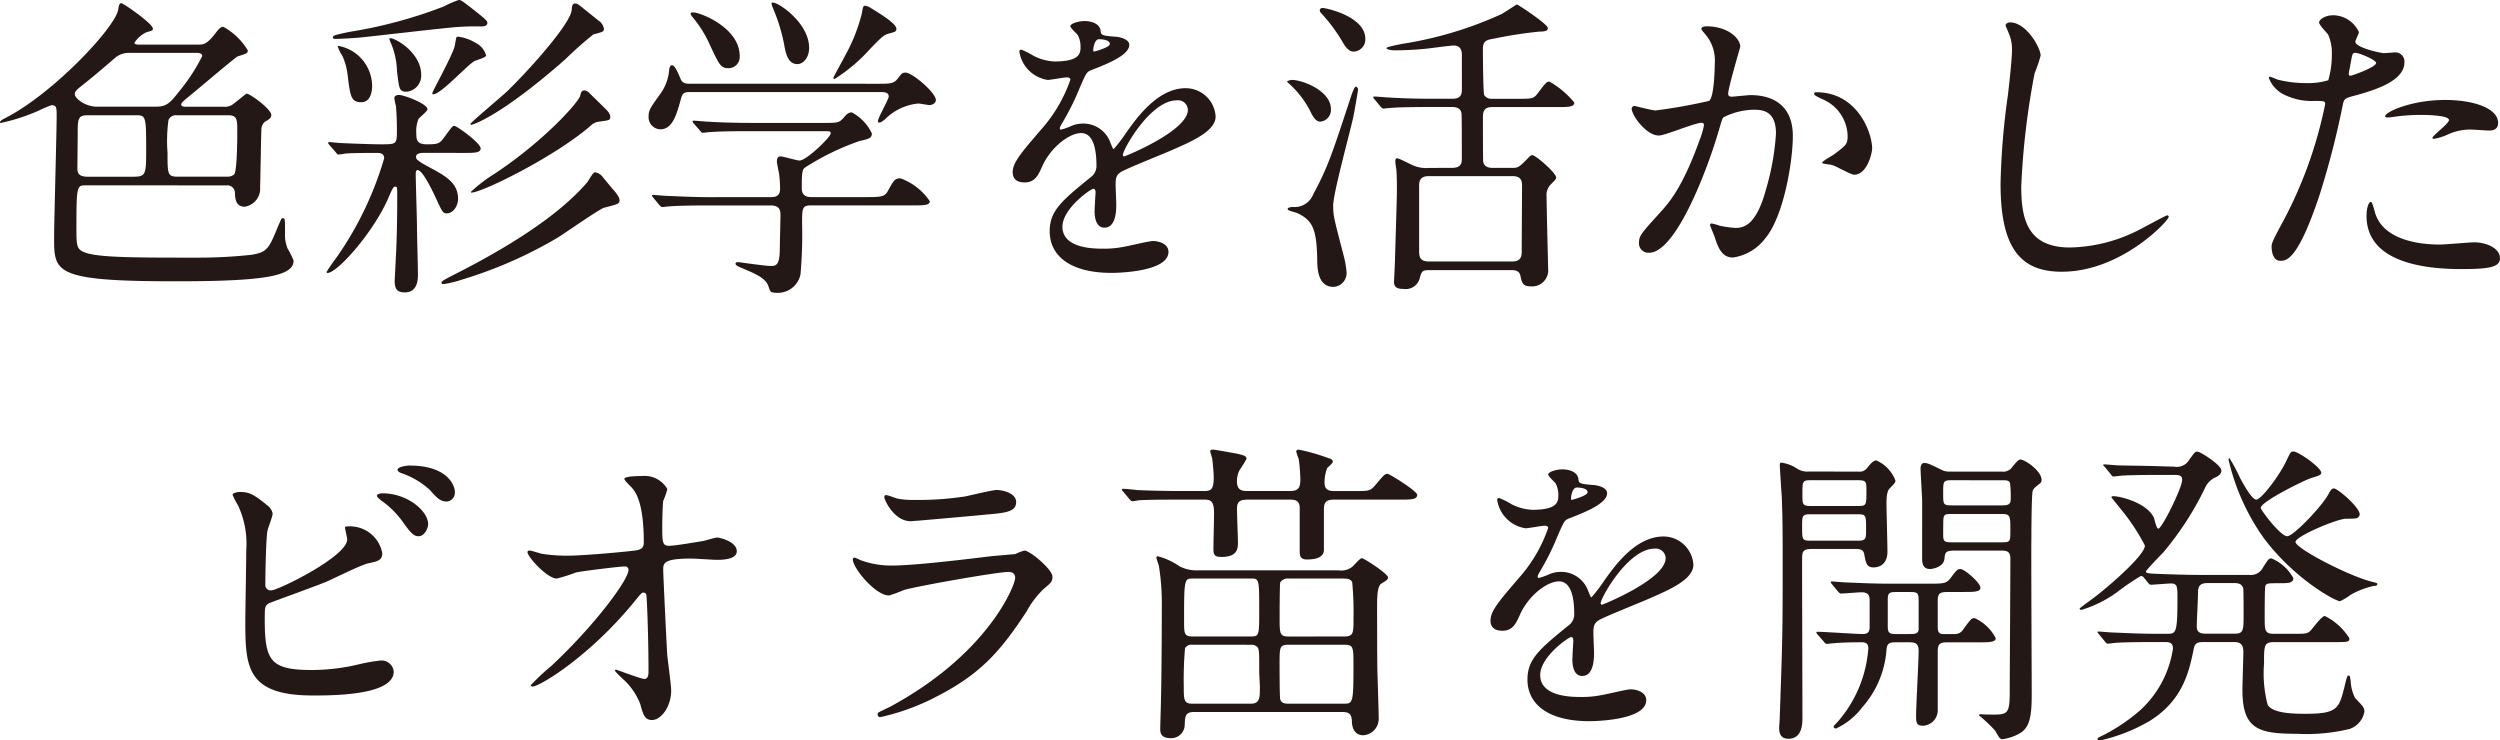
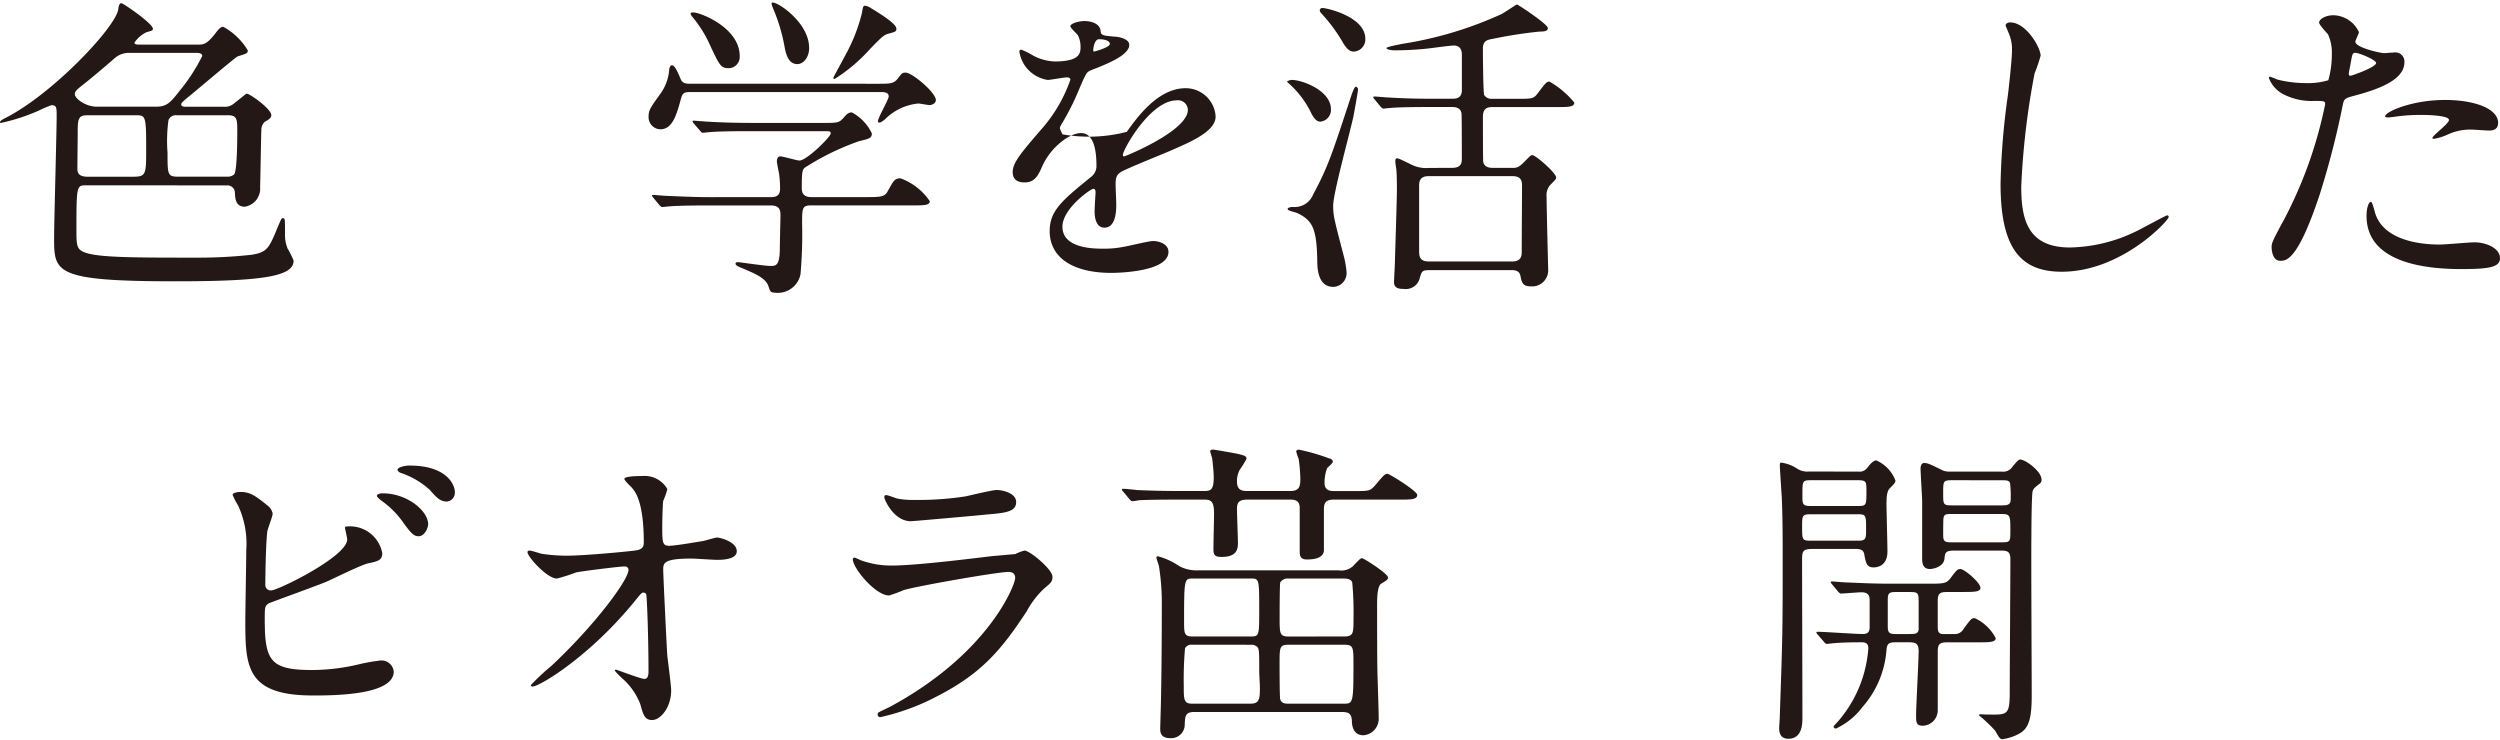
<svg xmlns="http://www.w3.org/2000/svg" width="211.89" height="62.752" viewBox="0 0 211.89 62.752">
  <defs>
    <clipPath id="a">
      <rect width="211.89" height="62.752" transform="translate(0 0)" fill="none" />
    </clipPath>
  </defs>
  <g transform="translate(0 0)">
    <g clip-path="url(#a)">
      <path d="M7.207,15.709c-.7,0-.729.163-.729,3.672,0,1.457,0,1.781.81,2.051,1.242.405,4.264.405,9.5.405a40.914,40.914,0,0,0,4.534-.243c1.349-.216,1.485-.567,2.24-2.4.3-.7.3-.7.405-.7.19,0,.19.027.19,1.3a3.048,3.048,0,0,0,.216,1.268,7.38,7.38,0,0,1,.512,1.026c0,1.3-2.375,1.754-9.987,1.754-10.312,0-10.312-.755-10.312-3.7,0-1.376.216-8.934.216-10.311,0-.675,0-.918-.431-.918a9.343,9.343,0,0,0-1.08.459A16.551,16.551,0,0,1,.081,10.419c-.054,0-.081,0-.081-.054,0-.108.162-.216.431-.351C4.481,7.963,9.744,2.348,10.014.836c.054-.378.108-.566.27-.566S12.957,2,12.957,2.429c0,.162-.055.162-.54.3a2.584,2.584,0,0,0-1.026.891c0,.162.3.162.432.162h4.939c.459,0,.756,0,1.485-.945.378-.513.54-.567.674-.567a5.466,5.466,0,0,1,2.08,2c0,.243-.082.27-.865.512-.188.081-3.212,2.646-3.805,3.132-.756.621-.972.782-.972.945,0,.188.269.188.4.188h3.213a1.152,1.152,0,0,0,.782-.215c1.053-.837,1.107-.891,1.161-.891.27,0,2.079,1.3,2.079,1.808,0,.243-.189.378-.54.567a.883.883,0,0,0-.3.7c-.027.3-.081,4.211-.108,4.832a1.551,1.551,0,0,1-1.3,1.673c-.783,0-.809-.7-.837-1.161a.63.63,0,0,0-.674-.648ZM11.013,4.48a1.856,1.856,0,0,0-1.242.406c-1.106.971-2.186,1.862-2.7,2.267s-.729.567-.729.837c0,.351.891,1.052,1.863,1.052h5.02c.891,0,1.188-.3,2.025-1.376A15.475,15.475,0,0,0,17.14,4.75c0-.27-.35-.27-.594-.27Zm.054,10.5c1.241,0,1.322-.027,1.322-2.079,0-2.915,0-3.131-.782-3.131H7.369c-.783,0-.783.4-.783,1.566,0,.432-.027,2.483-.027,2.969,0,.513.3.675.918.675Zm3.914-5.21a.672.672,0,0,0-.7.4,13.011,13.011,0,0,0-.081,2.781c0,1.835,0,2.024.89,2.024h4.185a.845.845,0,0,0,.566-.189c.27-.27.27-3.32.27-3.617,0-1,0-1.4-.755-1.4Z" fill="#231815" />
-       <path d="M36.016,12.956c-.3,0-.756,0-.756.351,0,.135.028.27.918.756,1.566.837,2.646,1.4,2.646,2.807,0,.594-.432,1.215-.946,1.215-.35,0-.4-.135-.971-1.377-.135-.27-1.053-2.294-1.512-2.294-.135,0-.161.216-.161.3,0,.648.107,3.806.107,4.535,0,.566.081,3.4.081,4.021,0,.352,0,1.512-1.106,1.512-.594,0-.864-.216-.864-.971,0-.136.081-1.485.081-1.7.108-1.755.134-3.779.134-5.534,0-.7,0-.756-.161-.756s-.217.081-.621,1.026c-1.3,2.943-4.319,6.29-5.129,6.29a.088.088,0,0,1-.081-.081,14.447,14.447,0,0,1,.837-1.215,28.637,28.637,0,0,0,4.049-8.422c0-.459-.432-.459-.594-.459-.485,0-2.024,0-2.7.054a3.925,3.925,0,0,1-.594.081c-.081,0-.135-.081-.216-.189l-.54-.62c-.108-.136-.108-.136-.108-.162,0-.055.055-.082.108-.082.135,0,.81.082.972.082.54.026,2.511.107,3.374.107,1.35,0,1.377,0,1.377-1.16,0-.243,0-1.188-.081-2.079a4.975,4.975,0,0,1-.135-.675c0-.215.242-.27.378-.27.459,0,2.429.756,2.429,1.215,0,.162-.648.675-.756.81a2.7,2.7,0,0,0-.188,1.269c0,.459.027.89.863.89,1.026,0,1.107-.054,1.539-.648.594-.809.675-.917.809-.917.216,0,2.241,1.458,2.241,1.917,0,.377-.54.377-1.431.377ZM41.307,1.943c0,.27-.324.3-.513.3a21.259,21.259,0,0,0-2.726.108c-1.161.108-6.289.7-7.342.81-.486.054-1.809.135-2.214.135-.135,0-.3,0-.3-.108,0-.189.135-.216,1.4-.486A39.127,39.127,0,0,0,37.636.539,8.269,8.269,0,0,1,38.877,0c.216,0,.3.08,1.243.809,1.052.837,1.187.945,1.187,1.134M29.457,6.316a5.291,5.291,0,0,0-.432-1.566,3.772,3.772,0,0,1-.4-.809.056.056,0,0,1,.053-.054,3.487,3.487,0,0,1,2.862,3.4c0,.594-.19,1.376-.918,1.376-.864,0-.945-.485-1.161-2.348m4.184-.324a6.558,6.558,0,0,0-.459-2.213,2.556,2.556,0,0,1-.189-.486c0-.027.054-.054.081-.054.486,0,2.619,1.269,2.619,3.077a1.369,1.369,0,0,1-1.215,1.458c-.648,0-.648-.189-.837-1.782M41.2,4.7c0,.189-.864.4-1,.486-.62.35-2.834,2.807-3.482,2.807a.087.087,0,0,1-.081-.081c0-.163,1.809-3.374,1.916-4.076.027-.108.081-.513.109-.594a.151.151,0,0,1,.162-.135,3.793,3.793,0,0,1,1.511.54A1.667,1.667,0,0,1,41.2,4.7m11.31,12.254c0,.324-.136.351-1.3.648-.405.108-3.32,2.159-3.941,2.537A36.68,36.68,0,0,1,39.148,23.7a8.89,8.89,0,0,1-1.539.378c-.081,0-.189,0-.189-.109,0-.135.135-.216,1.3-.809,6.722-3.429,9.583-6.02,11.014-7.666.135-.135.513-.891.675-.891a.966.966,0,0,1,.7.432c.162.189.837,1.025,1,1.188.081.107.4.485.4.728M51.186,2.429c0,.243-.054.27-.891.486A29.928,29.928,0,0,0,47.92,5.02c-5.425,4.778-7.828,5.561-7.99,5.561-.027,0-.054-.027-.054-.081,0-.108,2.619-2.3,3.1-2.754,2.16-2.105,5.4-5.8,5.48-6.91.027-.3.027-.539.3-.539.189,0,.3.108.675.405.458.377,1.188.944,1.269,1.025a1.029,1.029,0,0,1,.485.7m.54,7.5c0,.27-.108.27-1.106.405a1.431,1.431,0,0,0-.622.378c-3.049,2.618-9.15,5.614-10.041,5.614a.058.058,0,0,1-.054-.054,12.594,12.594,0,0,1,2.052-1.565C46.274,11.823,49,8.664,49.162,8.152c.081-.324.134-.487.377-.487a.606.606,0,0,1,.406.217c1.025,1,1.134,1.106,1.349,1.322.351.324.432.54.432.729" fill="#231815" />
      <path d="M74.38,7.1c1.053,0,1.377,0,1.728-.459.3-.4.35-.486.647-.486.568,0,2.565,1.7,2.565,2.321,0,.3-.351.432-.54.432-.081,0-.837-.135-.945-.135A4.586,4.586,0,0,0,75,10.122c-.215.162-.351.27-.486.27a.115.115,0,0,1-.107-.108c0-.3.917-1.863.917-2.105,0-.352-.351-.378-.729-.378H58.589c-.485,0-.728,0-.863.54-.352,1.241-.675,2.618-1.755,2.618a1.027,1.027,0,0,1-1-1.053c0-.567.135-.756.972-1.916a4.053,4.053,0,0,0,.783-2.16c.027-.081.081-.3.216-.3.243,0,.459.486.756,1.188.162.378.512.378.783.378Zm-9.1,9.609c.324,0,.836,0,.836-.7a10,10,0,0,0-.081-1.268c-.081-.4-.189-.945-.189-1.053,0-.081,0-.432.3-.432.242,0,1.376.351,1.619.351.594,0,2.645-2,2.645-2.3,0-.189-.134-.189-.512-.189H63.556c-.647,0-2.483,0-3.4.081-.108,0-.486.055-.594.055-.081,0-.135-.055-.216-.162l-.54-.621c-.107-.135-.107-.135-.107-.189s.053-.054.081-.054c.188,0,1,.081,1.187.081.782.054,2.187.108,3.725.108h6.1c1.215,0,1.323,0,1.728-.459.269-.324.432-.432.675-.432a3.9,3.9,0,0,1,1.7,1.781c0,.406-.242.459-1.053.648a21.669,21.669,0,0,0-4.48,2.16c-.351.216-.406.243-.406,1.862,0,.729.6.729.865.729h4.67c1.106,0,1.484-.027,1.727-.459.513-.918.594-1.133,1.107-1.133a5.106,5.106,0,0,1,2.483,1.943c0,.351-.54.351-1.431.351h-8.61c-.783,0-.783.216-.783,1.593a38.366,38.366,0,0,1-.135,4.238,1.96,1.96,0,0,1-2.187,1.565c-.377,0-.405-.162-.512-.486-.216-.729-1.053-1.079-2.187-1.565-.324-.136-.621-.243-.621-.4,0-.135.162-.135.243-.135.054,0,2.268.323,2.7.323.459,0,.783,0,.809-1.376,0-.594.055-2.51.055-2.915,0-.459-.081-.837-.837-.837H60.128c-.648,0-2.483,0-3.428.081-.081,0-.459.054-.567.054-.081,0-.135-.054-.243-.162l-.513-.621c-.108-.135-.108-.135-.108-.189s.055-.054.081-.054c.189,0,1,.081,1.187.081.784.027,2.187.108,3.726.108Zm-6.5-15.655c.539,0,3.914,1.268,3.914,3.7a.952.952,0,0,1-.918,1.026c-.675,0-.783-.216-1.593-1.943a10.1,10.1,0,0,0-1.565-2.484c-.028-.054-.109-.189-.081-.243s.188-.053.243-.053m9.8,3c0,.809-.486,1.376-1,1.376-.835,0-1-1.026-1.106-1.592a14.844,14.844,0,0,0-.918-3.05C65.527.7,65.337.324,65.418.242c.243-.27,3.159,1.593,3.159,3.807m7.4-1.62c0,.243-.108.27-.594.405-.459.108-.593.243-1.646,1.323a14.09,14.09,0,0,1-3,2.537.116.116,0,0,1-.108-.108c0-.027.945-1.755,1.053-1.97a14.419,14.419,0,0,0,1.377-3.537c.08-.512.107-.593.269-.593A1.222,1.222,0,0,1,73.84.7c.7.432,2.133,1.3,2.133,1.728" fill="#231815" />
-       <path d="M85.832,14.576c0-.81.756-1.674,2.591-3.806a12.423,12.423,0,0,0,2.3-4.022c0-.162-.19-.189-.3-.189-.27,0-1.377.216-1.62.216A2.865,2.865,0,0,1,86.4,4.4c0-.08,0-.189.162-.189a6.064,6.064,0,0,1,1.026.513,4.271,4.271,0,0,0,1.781.486c2.213,0,2.213-.729,2.213-1.268A2.15,2.15,0,0,0,91.365,3c-.081-.135-.647-.621-.647-.783,0-.216.7-.432,1.187-.432.648,0,1.323.243,1.377.837.027.351.135.4,1.215.486.189,0,1.214.135,1.214.7,0,.892-1.97,1.647-3.212,2.133-.4.162-.431.216-1.025,1.593a21.09,21.09,0,0,1-1.458,2.915c-.135.243-.189.324-.189.432a.1.1,0,0,0,.108.108,5.428,5.428,0,0,0,.837-.3,2.519,2.519,0,0,1,1.052-.216,2.435,2.435,0,0,1,2.3,1.646c.189.459.216.513.27.513A12.75,12.75,0,0,0,95.5,11.175c.891-1.242,2.646-3.7,4.994-3.7a2.545,2.545,0,0,1,2.537,2.4c0,1.269-2.132,2.159-3.805,2.888-.675.3-3.726,1.512-4.211,1.809-.433.27-.459.566-.459,1.133,0,.243.054,1.377.054,1.62,0,.432,0,1.971-1,1.971-.729,0-.836-.891-.836-1.377,0-.27.08-1.566.08-1.593,0-.108,0-.324-.189-.324-.216,0-2.618,1.674-2.618,3.213,0,1.862,2.7,1.862,3.482,1.862a8.347,8.347,0,0,0,1.727-.162c.378-.054,2.106-.486,2.457-.486.567,0,1.322.27,1.322.918,0,1.674-4.183,1.782-4.832,1.782-3.427,0-5.236-1.4-5.236-3.536,0-1.728,1.026-2.592,3.563-4.644a1.147,1.147,0,0,0,.4-.944c0-1.215-.216-2.726-1.295-2.726-1.026,0-2.619,1.241-3.32,2.861-.3.675-.594,1.323-1.458,1.323-.513,0-1.026-.162-1.026-.891m6.883-10.2c.055,0,1.35-.35,1.35-.648,0-.35-.675-.4-.917-.4-.378,0-.487.756-.487.863s0,.189.054.189m2.457,8.746c0,.054.026.135.107.135s5.4-2.159,5.4-3.941a.831.831,0,0,0-.944-.81c-2.241,0-4.562,4.184-4.562,4.616" fill="#231815" />
+       <path d="M85.832,14.576c0-.81.756-1.674,2.591-3.806a12.423,12.423,0,0,0,2.3-4.022c0-.162-.19-.189-.3-.189-.27,0-1.377.216-1.62.216A2.865,2.865,0,0,1,86.4,4.4c0-.08,0-.189.162-.189a6.064,6.064,0,0,1,1.026.513,4.271,4.271,0,0,0,1.781.486c2.213,0,2.213-.729,2.213-1.268A2.15,2.15,0,0,0,91.365,3c-.081-.135-.647-.621-.647-.783,0-.216.7-.432,1.187-.432.648,0,1.323.243,1.377.837.027.351.135.4,1.215.486.189,0,1.214.135,1.214.7,0,.892-1.97,1.647-3.212,2.133-.4.162-.431.216-1.025,1.593a21.09,21.09,0,0,1-1.458,2.915c-.135.243-.189.324-.189.432c.189.459.216.513.27.513A12.75,12.75,0,0,0,95.5,11.175c.891-1.242,2.646-3.7,4.994-3.7a2.545,2.545,0,0,1,2.537,2.4c0,1.269-2.132,2.159-3.805,2.888-.675.3-3.726,1.512-4.211,1.809-.433.27-.459.566-.459,1.133,0,.243.054,1.377.054,1.62,0,.432,0,1.971-1,1.971-.729,0-.836-.891-.836-1.377,0-.27.08-1.566.08-1.593,0-.108,0-.324-.189-.324-.216,0-2.618,1.674-2.618,3.213,0,1.862,2.7,1.862,3.482,1.862a8.347,8.347,0,0,0,1.727-.162c.378-.054,2.106-.486,2.457-.486.567,0,1.322.27,1.322.918,0,1.674-4.183,1.782-4.832,1.782-3.427,0-5.236-1.4-5.236-3.536,0-1.728,1.026-2.592,3.563-4.644a1.147,1.147,0,0,0,.4-.944c0-1.215-.216-2.726-1.295-2.726-1.026,0-2.619,1.241-3.32,2.861-.3.675-.594,1.323-1.458,1.323-.513,0-1.026-.162-1.026-.891m6.883-10.2c.055,0,1.35-.35,1.35-.648,0-.35-.675-.4-.917-.4-.378,0-.487.756-.487.863s0,.189.054.189m2.457,8.746c0,.054.026.135.107.135s5.4-2.159,5.4-3.941a.831.831,0,0,0-.944-.81c-2.241,0-4.562,4.184-4.562,4.616" fill="#231815" />
      <path d="M109.512,6.775c.837,0,3.293.89,3.293,2.483a1,1,0,0,1-.891,1.053c-.27,0-.513-.189-.782-.729a8.033,8.033,0,0,0-2.052-2.645c0-.054.216-.162.432-.162m.108,10.77a1.681,1.681,0,0,0,1.673-1.053c1.242-2.321,1.566-3.293,3.239-8.394.055-.163.271-.756.378-.756a.251.251,0,0,1,.19.27c0,.081-.352,2.132-.406,2.321-.243,1.187-1.7,6.424-1.7,7.5,0,.891.107,1.215.891,4.238a8.131,8.131,0,0,1,.243,1.377,1.17,1.17,0,0,1-1.108,1.268c-1.349,0-1.376-1.619-1.376-2.321-.054-2.565-.377-3.293-1.646-3.914-.136-.081-.864-.216-.864-.351,0-.162.324-.189.486-.189M112.076.675c.351,0,3.644.728,3.644,2.618a1.029,1.029,0,0,1-.972,1.079c-.242,0-.513-.081-.891-.7a13.747,13.747,0,0,0-1.889-2.565.429.429,0,0,1-.108-.189.214.214,0,0,1,.216-.242m11.013,13.55c.81,0,.81-.486.81-.81,0-.513,0-3.725-.027-3.806-.054-.324-.27-.54-.783-.54h-1.835c-2.376,0-3.158.054-3.429.081-.081,0-.485.054-.566.054s-.135-.054-.243-.162l-.513-.621c-.109-.135-.109-.135-.109-.189,0-.027.028-.053.082-.053.189,0,1.026.081,1.188.081,1.322.081,2.429.108,3.7.108h1.674c.324,0,.864,0,.864-.729V4.616c0-.351-.135-.756-.674-.756-.378,0-2.026.242-2.376.27a26.233,26.233,0,0,1-2.672.135c-.378,0-.675-.108-.675-.189,0-.108,1.079-.3,1.295-.352a31.994,31.994,0,0,0,8.476-2.537c.216-.108,1.242-.809,1.295-.809.081,0,2.619,1.673,2.619,2,0,.243-.243.3-.729.3a38.626,38.626,0,0,0-3.968.621c-.513.081-.809.216-.809.837,0,.512.026,3.724.107,3.913a.723.723,0,0,0,.675.325H128.6c1.241,0,1.377,0,1.727-.459.675-.891.756-1,1-1a7.535,7.535,0,0,1,2.106,1.781c0,.378-.54.378-1.431.378h-5.479c-.433,0-.837.081-.837.81,0,.405,0,3.7.026,3.833.081.432.486.513.811.513h1.672c.352,0,.514-.027.972-.486.54-.54.567-.594.7-.594.3,0,2.025,1.512,2.025,1.89,0,.135-.081.216-.459.593a1.29,1.29,0,0,0-.351,1.026c0,.972.135,6.1.135,6.154a1.365,1.365,0,0,1-1.485,1.458c-.674,0-.755-.324-.864-.891-.054-.215-.161-.485-.728-.485h-6.91c-.7,0-.729.054-.918.755a1.222,1.222,0,0,1-1.35.837c-.459,0-.81-.081-.81-.593,0-.136.081-1.593.081-1.89.028-1.053.163-5.129.163-5.884,0-.433,0-1.323-.054-1.809a5.383,5.383,0,0,1-.081-.621c0-.081,0-.27.135-.27s.243.054,1.187.513a2.815,2.815,0,0,0,1.539.3Zm5.075,7.936c.459,0,.81-.162.81-.756,0-.891.027-4.805.027-5.615,0-.35,0-.863-.811-.863h-7.1c-.459,0-.81.162-.81.755V21.27c0,.459.054.891.81.891Z" fill="#231815" />
-       <path d="M138.293,9.2a.239.239,0,0,1,.243-.217c.081,0,1.485.378,1.782.378a45.166,45.166,0,0,0,4.535-.809c.459-.324.486-3.051.486-3.185a3.423,3.423,0,0,0-.675-2.3c-.4-.486-.459-.54-.459-.621,0-.189.324-.216.432-.216,1.809,0,2.861,1.026,2.861,1.728,0,.054-1.026,3.482-1.026,3.995,0,.162.108.243.3.243.135,0,1.376-.135,1.592-.135,2.024,0,3.59.972,3.59,3.455,0,2.132-.755,6.775-2.322,8.665a4.185,4.185,0,0,1-2.753,1.646c-1.025,0-1.3-1-1.593-1.862-.053-.135-.35-.837-.35-.891a.128.128,0,0,1,.135-.135,4.911,4.911,0,0,1,.674.189,8.557,8.557,0,0,0,1.377.189c.783,0,1.782-.378,2.565-3.293a21.456,21.456,0,0,0,.837-4.7c0-1.89-1.08-2.024-1.864-2.024a5.861,5.861,0,0,0-2.59.647c-.109.135-.135.243-.406,1.161-1.079,3.671-3.7,10.311-5.883,10.311a.794.794,0,0,1-.865-.863c0-.567.19-.783,1.809-2.565.728-.81,1.862-2.051,3.32-6.1a7.258,7.258,0,0,0,.378-1.269c0-.081-.027-.216-.189-.216-.594,0-3.1,1.08-3.644,1.08-1.053,0-2.295-1.7-2.295-2.294m18.842,5.614c-.271,0-1.512-.729-1.836-.81-.135-.054-.864-.108-.864-.189,0-.162.891-.621,1.053-.755,1-.756,1.107-.837,1.107-1.566a3.47,3.47,0,0,0-2.187-3.1c-.215-.108-.648-.3-.648-.405,0-.162.108-.162.189-.162,3.456,0,4.724,3.4,4.724,4.778,0,.323-.4,2.213-1.538,2.213" fill="#231815" />
      <path d="M172.959,4.7a12.4,12.4,0,0,1-.513,1.511,64.892,64.892,0,0,0-1.133,9.61c0,2.726.512,5.155,4.129,5.155a13.3,13.3,0,0,0,5.669-1.4c.405-.189,2.456-1.323,2.565-1.323a.127.127,0,0,1,.135.135c0,.3-4,4.643-9.07,4.643-3.51,0-5.182-2.025-5.182-7.45a61.425,61.425,0,0,1,.62-7.5c.108-.891.351-3.1.351-3.86a3.4,3.4,0,0,0-.243-1.323c-.027-.081-.3-.7-.3-.729,0-.189.216-.27.378-.27,1.4,0,2.591,2.187,2.591,2.808" fill="#231815" />
      <path d="M193.508,18.759a36.376,36.376,0,0,0,3.564-9.933c0-.27-.109-.27-.972-.27a5.183,5.183,0,0,1-2.4-.486,2.6,2.6,0,0,1-1.4-1.457A.115.115,0,0,1,192.4,6.5a6.219,6.219,0,0,1,.621.243,9.906,9.906,0,0,0,2.4.3,5.934,5.934,0,0,0,1.916-.242,7.809,7.809,0,0,0,.3-2.214,3.733,3.733,0,0,0-.323-1.674c-.109-.134-.756-.809-.756-1,0-.27.513-.621,1.214-.621a2.437,2.437,0,0,1,2.16,1.43c0,.135-.3.675-.3.81,0,.513,2.159.972,2.429.972.108,0,.7-.054.837-.054a.772.772,0,0,1,.89.837c0,1.512-2.294,2.294-4.075,2.78-.918.243-1.026.27-1.134.756a72.626,72.626,0,0,1-1.97,7.666c-1.863,5.614-2.834,5.614-3.348,5.614-.648,0-.729-.89-.729-1.187,0-.324.135-.594.972-2.16m5.7-12.335c.136,0,2.187-.729,2.187-1.08,0-.27-1.457-.864-1.754-.864-.162,0-.243.054-.3.324-.108.54-.108.621-.243,1.269-.027.189-.054.351.107.351m2.052,11.445c.568,2.348,3.483,2.861,5.533,2.861.459,0,2.511-.189,2.943-.189.918,0,2.159.458,2.159,1.35,0,.782-1,.917-3.293.917-4.372,0-8.017-1.106-8.017-4.508,0-.62.162-1.187.378-1.187.109,0,.27.675.3.756m5.966-9.394c2.564,0,4.508.756,4.508,1.943,0,.648-.568.648-.783.648-.244,0-1.3-.081-1.512-.081a4.531,4.531,0,0,0-2,.432,4.723,4.723,0,0,1-1.134.351c-.054,0-.135,0-.135-.081,0-.189,1.4-1.214,1.4-1.511,0-.406-1.917-.432-2.322-.432a15.911,15.911,0,0,0-1.943.107c-.162.028-.783.108-.891.108-.027,0-.216,0-.243-.053-.189-.351,2.159-1.431,5.048-1.431" fill="#231815" />
      <path d="M22.651,42.832a1.12,1.12,0,0,1,.459.7c0,.244-.432,1.3-.459,1.539-.108.945-.162,3.347-.162,4.481a.452.452,0,0,0,.513.486c.54,0,6.424-2.862,6.424-4.319,0-.162-.189-.918-.189-1,0-.107.189-.107.378-.107A2.78,2.78,0,0,1,32.4,46.881c0,.621-.406.7-1.189.863-.62.136-3.05,1.35-3.562,1.566-.756.324-4.751,1.755-4.886,1.836-.324.216-.324.35-.324,1.376,0,3.536.512,4.265,4.049,4.265a17.191,17.191,0,0,0,3.941-.486,15.85,15.85,0,0,1,1.862-.324,1.044,1.044,0,0,1,1.08.945c0,2.024-5.182,2.024-6.856,2.024-5.588,0-5.723-2.4-5.723-6.235,0-.971.081-5.209.081-6.1a7.654,7.654,0,0,0-.7-3.779,5.535,5.535,0,0,1-.458-.891c0-.162.378-.243.62-.243.784,0,1.161.189,2.322,1.134m13.631,1.593c0,.323-.3,1.025-.809,1.025-.4,0-.649-.243-1.377-1.269a7.777,7.777,0,0,0-1.781-1.754c-.109-.081-.378-.3-.378-.4,0-.135.243-.216.485-.216,2.079,0,3.86,1.485,3.86,2.619M38.55,41.7a.75.75,0,0,1-.675.81c-.567,0-.89-.351-1.43-.972a6.84,6.84,0,0,0-2.4-1.43c-.27-.081-.351-.217-.351-.3,0-.215.674-.35,1-.35,3.32,0,3.86,1.754,3.86,2.24" fill="#231815" />
      <path d="M45.9,46.934a13.687,13.687,0,0,0,2.214.162c1.457,0,5.452-.378,5.857-.459s.594-.243.594-.648c0-3.482-.728-4.346-1.053-4.7-.108-.108-.593-.566-.593-.7,0-.243,1.268-.243,1.511-.243a2.214,2.214,0,0,1,2.132,1.107,6.371,6.371,0,0,1-.35,1c-.054.324-.082,1.809-.082,2.213,0,1.3.028,1.593.568,1.593s2.213-.3,2.861-.4c.189-.027,1.052-.3,1.214-.3.243,0,1.674.351,1.674,1.161,0,.729-1.322.729-1.674.729s-1.862-.108-2.186-.108c-2.375,0-2.375.4-2.375.971,0,.4.3,6.695.35,7.289.055.485.324,2.51.324,2.915,0,1.43-.89,2.51-1.619,2.51-.621,0-.756-.459-1-1.349A5.583,5.583,0,0,0,52.7,57.461a6.154,6.154,0,0,1-.594-.621c0-.054.081-.081.107-.081.055,0,2.106.783,2.4.783.351,0,.351-.432.351-.648,0-2.969-.135-6.37-.189-6.505a.236.236,0,0,0-.243-.162c-.135,0-.189.054-.648.621C50,55.653,45.71,58.189,45.142,58.189c-.081,0-.161-.053-.161-.107a17.441,17.441,0,0,1,1.728-1.62c3.805-3.563,6.558-7.342,6.558-8.152a.282.282,0,0,0-.3-.3c-.485,0-3.671.4-4.156.512a13.942,13.942,0,0,1-1.62.513c-.81,0-2.483-1.835-2.483-2.24,0-.108.134-.135.162-.135.162,0,.89.243,1.025.27" fill="#231815" />
      <path d="M75.409,59.919c8.422-4.535,10.635-10.366,10.635-10.933,0-.324-.189-.513-.566-.513-.918,0-7.694,1.188-8.881,1.539a11.546,11.546,0,0,1-1.242.459c-1.161,0-3.077-2.322-3.077-3.078a.151.151,0,0,1,.161-.134,3.91,3.91,0,0,1,.487.215,7.549,7.549,0,0,0,2.672.459c2.214,0,7.585-.7,8.584-.809.053,0,1.836-.162,1.862-.162a4.671,4.671,0,0,1,.783-.3c.459,0,2.375,1.593,2.375,2.213,0,.405-.107.513-.728,1.026a7.564,7.564,0,0,0-1.458,1.917c-2.132,3.238-3.806,5.263-7.612,7.206a19.069,19.069,0,0,1-4.778,1.755.214.214,0,0,1-.242-.216.287.287,0,0,1,.054-.162c.053-.054.809-.4.971-.485m.675-17.654a6.637,6.637,0,0,0,1.431.108,25.811,25.811,0,0,0,4.318-.3c.4-.081,2.268-.54,2.646-.54.459,0,1.646.243,1.646,1.026,0,.837-.944.918-2.51,1.053-.432.054-6.235.567-6.425.567-1.43,0-2.24-1.836-2.24-2.025,0-.135.054-.189.162-.189.162,0,.81.27.972.3" fill="#231815" />
      <path d="M99.953,42.345c-.621,0-2.484,0-3.429.054a4.082,4.082,0,0,1-.566.081c-.081,0-.135-.081-.243-.189l-.513-.62c-.109-.108-.109-.136-.109-.163a.073.073,0,0,1,.082-.081c.189,0,1.026.081,1.187.108,1.242.055,2.457.081,3.7.081h1.971c.594,0,.837-.081.837-1.187,0-.3-.081-1.269-.135-1.593-.027-.108-.162-.513-.162-.594,0-.134.188-.134.27-.134.108,0,1.917.323,2.024.35.567.135.783.189.783.432a9.544,9.544,0,0,1-.567.918,1.977,1.977,0,0,0-.242,1c0,.809.512.809.971.809h3.509c.756,0,.891-.3.891-1.025a15.313,15.313,0,0,0-.135-1.674,6,6,0,0,1-.216-.648c0-.08.081-.161.216-.161a16.846,16.846,0,0,1,2.537.728c.135.027.351.108.351.3,0,.108-.4.459-.486.54a3.585,3.585,0,0,0-.216,1.269c0,.674.567.674.837.674h1.7c1.187,0,1.322,0,1.727-.458.756-.891.837-1,1.08-1,.161,0,2.51,1.457,2.51,1.782,0,.4-.54.4-1.431.4H113.1c-.621,0-.891.163-.891.81v3.536c-.08.54-.62.729-1.457.729-.568,0-.594-.378-.594-.675V42.966c-.054-.513-.324-.621-.837-.621h-3.536c-.648,0-.944.135-.944.756,0,.459.081,2.511.081,2.915,0,.513-.081,1.188-1.377,1.188-.594,0-.7-.162-.7-.675,0-.486.053-2.591.053-3.023,0-1.026-.269-1.161-.836-1.161Zm1.268,18c-.755,0-.783.35-.809,1.079A1.143,1.143,0,0,1,99.2,62.563c-.864,0-.864-.54-.864-.81,0-.162.027-.918.027-1.08.081-2.267.107-6.936.107-9.258a20.042,20.042,0,0,0-.242-3.428c-.027-.135-.216-.621-.216-.729,0-.081.054-.108.135-.108a5.856,5.856,0,0,1,1.809.837,3.127,3.127,0,0,0,1.646.351h11.85a1.484,1.484,0,0,0,1.16-.3c.136-.108.649-.729.811-.729.188,0,2.213,1.322,2.213,1.62,0,.216-.054.216-.567.539-.351.216-.351,1.3-.351,1.89,0,1.106,0,4.427.027,5.614,0,.081.108,3.266.108,3.887a1.4,1.4,0,0,1-1.3,1.459c-.918,0-.971-.946-.971-1.189-.028-.594-.216-.782-.81-.782Zm-.162-5.7a.611.611,0,0,0-.621.3,30.1,30.1,0,0,0-.107,3.159c0,1.213,0,1.538.728,1.538H106c.783,0,.783-.486.783-1.431,0-.188-.055-1.053-.055-1.242,0-1.781,0-1.97-.188-2.159a.759.759,0,0,0-.54-.162Zm4.967-.7c.7,0,.7-.108.7-2.213,0-2.646,0-2.7-.7-2.7h-4.913c-.729,0-.756,0-.756,3.59,0,1.052,0,1.322.7,1.322Zm7.908,0c.783,0,.783-.3.783-1.485a27.576,27.576,0,0,0-.108-3.1c-.107-.3-.485-.323-.7-.323h-4.67a.745.745,0,0,0-.729.323c-.054.163-.054,2.727-.054,2.97,0,1.376,0,1.619.783,1.619Zm-4.7.7c-.783,0-.783.189-.783,1.646,0,.244,0,2.808.054,2.97.108.378.459.378.729.378h4.643c.783,0,.836,0,.836-3.24,0-1.565,0-1.754-.783-1.754Z" fill="#231815" />
-       <path d="M126.332,52.576c0-.81.756-1.674,2.591-3.806a12.423,12.423,0,0,0,2.295-4.022c0-.162-.19-.189-.3-.189-.27,0-1.377.216-1.62.216a2.865,2.865,0,0,1-2.4-2.376c0-.08,0-.189.162-.189a6.064,6.064,0,0,1,1.026.513,4.271,4.271,0,0,0,1.781.486c2.213,0,2.213-.729,2.213-1.268a2.15,2.15,0,0,0-.216-.945c-.081-.135-.647-.621-.647-.783,0-.216.7-.432,1.187-.432.648,0,1.323.243,1.377.837.027.351.135.4,1.215.486.189,0,1.214.135,1.214.7,0,.892-1.97,1.647-3.212,2.133-.4.162-.431.216-1.025,1.593a21.09,21.09,0,0,1-1.458,2.915c-.135.243-.189.324-.189.432a.1.1,0,0,0,.108.108,5.428,5.428,0,0,0,.837-.3,2.519,2.519,0,0,1,1.052-.216,2.435,2.435,0,0,1,2.295,1.646c.189.459.216.513.27.513a12.75,12.75,0,0,0,1.106-1.457c.891-1.242,2.646-3.7,4.994-3.7a2.545,2.545,0,0,1,2.537,2.4c0,1.269-2.132,2.159-3.805,2.888-.675.3-3.726,1.512-4.211,1.809-.433.27-.459.566-.459,1.133,0,.243.054,1.377.054,1.62,0,.432,0,1.971-1,1.971-.729,0-.836-.891-.836-1.377,0-.27.08-1.566.08-1.593,0-.108,0-.324-.189-.324-.216,0-2.618,1.674-2.618,3.213,0,1.862,2.7,1.862,3.482,1.862a8.347,8.347,0,0,0,1.727-.162c.378-.053,2.106-.486,2.457-.486.567,0,1.322.27,1.322.918,0,1.674-4.183,1.781-4.832,1.781-3.427,0-5.236-1.4-5.236-3.535,0-1.728,1.026-2.592,3.563-4.644a1.147,1.147,0,0,0,.4-.944c0-1.215-.216-2.726-1.295-2.726-1.026,0-2.619,1.241-3.32,2.861-.3.675-.594,1.323-1.458,1.323-.513,0-1.026-.162-1.026-.891m6.883-10.2c.055,0,1.35-.35,1.35-.648,0-.35-.675-.4-.917-.4-.378,0-.487.756-.487.863s0,.189.054.189m2.457,8.746c0,.054.026.135.107.135s5.4-2.159,5.4-3.941a.831.831,0,0,0-.944-.81c-2.241,0-4.562,4.184-4.562,4.616" fill="#231815" />
      <path d="M157.489,39.97a.794.794,0,0,0,.755-.3c.162-.189.487-.648.783-.648a3.042,3.042,0,0,1,1.621,1.7c0,.162-.028.215-.487.674-.269.27-.269.918-.269,1.323,0,.567.08,3.374.08,4.022,0,1.323-1,1.35-1.188,1.35-.566,0-.647-.378-.782-1.134-.081-.432-.459-.432-.864-.432h-3.482c-.918,0-.918.216-.918,1.052,0,3.672.027,9.556.027,13.228,0,.512,0,1.808-1.188,1.808-.782,0-.782-.675-.782-.945,0-.081.054-.729.054-1.053.243-6.883.243-7.342.243-13.631,0-3.239-.055-4.292-.081-4.94-.027-.3-.162-2.483-.162-2.564,0-.108,0-.27.108-.27a3.152,3.152,0,0,1,1.322.486,1.589,1.589,0,0,0,1.026.27Zm-4.049,3.617c-.7,0-.7.135-.7,1.053,0,1.079,0,1.187.7,1.187h4.022c.7,0,.7-.162.7-1,0-1.134,0-1.242-.7-1.242Zm3.995-.7c.756,0,.756-.054.756-1.242,0-.836,0-.944-.756-.944h-3.914c-.756,0-.756.053-.756,1.241,0,.81,0,.945.756.945Zm7.8,7.288c-.7,0-1,0-1,.729v2.213c0,.3.027.621.432.621h.944a.829.829,0,0,0,.811-.432c.62-.837.675-.917.944-.917a3.755,3.755,0,0,1,1.782,1.7c0,.351-.567.351-1.431.351H165.1c-.621,0-.864.081-.864.756V60.16a1.313,1.313,0,0,1-1.268,1.35c-.567,0-.567-.324-.567-.891,0-.782.215-4.589.215-5.452,0-.7-.35-.729-.863-.729h-.945c-.648,0-.864.027-.917.648a8.223,8.223,0,0,1-2.052,4.858,5.884,5.884,0,0,1-2.24,1.809c-.081,0-.19-.081-.19-.162,0-.054.055-.108.406-.486a10.587,10.587,0,0,0,2.537-6.154c0-.378-.189-.513-.54-.513-.378,0-1.593,0-2.4.081-.081,0-.485.054-.566.054-.109,0-.162-.054-.243-.162l-.54-.621c-.108-.135-.108-.135-.108-.189s.054-.054.108-.054c.54,0,3.212.189,3.806.189.432,0,.594-.162.594-.594V50.9c0-.351-.055-.7-.7-.7-.243,0-1.539.108-1.728.108-.081,0-.134-.054-.243-.162l-.512-.621c-.109-.135-.109-.135-.109-.189s.055-.054.081-.054c.19,0,1,.081,1.189.081.782.027,2.185.108,3.724.108h3.4c1.16,0,1.4-.027,1.727-.432.54-.729.62-.81.863-.81.352,0,1.7,1.161,1.7,1.593,0,.351-.568.351-1.431.351Zm-3.481,3.563c.54,0,.81,0,.863-.378v-2.4c0-.756-.081-.783-.863-.783h-.891c-.674,0-.864,0-.864.648v2.267c0,.648.216.648.864.648Zm7.908-13.766a.936.936,0,0,0,.918-.432c.324-.378.487-.594.649-.594.4,0,1.808.972,1.808,1.727a.375.375,0,0,1-.135.3c-.459.35-.54.431-.621.647-.081.27-.108,2.754-.108,3.861-.027,1.916.027,11.336.027,13.468,0,1.864-.215,2.754-1.026,3.213a4.022,4.022,0,0,1-1.431.485c-.216,0-.269-.053-.647-.728a13.857,13.857,0,0,0-1.377-1.3c0-.081.162-.081.216-.081.3.027.783.027,1.08.027,1.161,0,1.322-.162,1.322-1.917,0-1.592.055-9.474.055-11.255,0-.7-.3-.729-.891-.729h-3.807c-.809,0-.836.162-.89.7-.081.729-1.053.863-1.215.863-.323,0-.675-.107-.675-.863V42.534c0-.432-.135-2.4-.135-2.861,0-.108.054-.432.3-.432.3,0,.513.108,1.4.54a1.446,1.446,0,0,0,.837.189Zm-4.183.729c-.783,0-.783.053-.783,1.106,0,.972,0,1.026.783,1.026h4.157c.4,0,.782,0,.782-.486a9.431,9.431,0,0,0-.054-1.4c-.081-.242-.324-.242-.728-.242Zm.027,2.861c-.54,0-.729,0-.783.351-.027.107-.027,1.3-.027,1.457,0,.594.216.594.81.594h4.1c.783,0,.783-.027.783-1.026,0-1.241,0-1.376-.783-1.376Z" fill="#231815" />
-       <path d="M181.709,48.959a.3.3,0,0,0-.27-.136,19.985,19.985,0,0,0-1.916,1.3,9.938,9.938,0,0,1-3.1,1.566c-.108,0-.162-.027-.162-.108,0-.054,1.377-1.026,1.62-1.242,1.188-.945,3.913-3.32,3.913-4.1a17.242,17.242,0,0,0-2.078-3.131c-.188-.243-.593-.729-.756-.945,0-.108.082-.108.163-.108.567,0,2.807.54,3.427,1.809.055.135.217.945.378.945.3,0,2.025-3.455,2.025-4.157,0-.4-.378-.4-.675-.4h-1.16c-.784,0-2.106,0-3.186.054-.081,0-.728.081-.782.081-.108,0-.162-.054-.243-.189l-.513-.621c-.108-.108-.135-.135-.135-.162,0-.054.054-.054.108-.054.162,0,1,.081,1.187.081.783.027,2.16.027,3.7.081l1,.027a1.211,1.211,0,0,0,1.269-.54c.485-.675.513-.729.729-.729.243,0,2.024,1.134,2.024,1.593,0,.27-.189.432-.459.567a1.743,1.743,0,0,0-.917.89,25.872,25.872,0,0,1-3.564,5.507c-.243.243-1.458,1.512-1.458,1.593,0,.162.271.162.622.189,1.08.054,2.888.107,3.914.107h4.211a1.158,1.158,0,0,0,1.187-.647c.432-.675.486-.756.7-.756a3.774,3.774,0,0,1,1.863,1.674c0,.432-.487.432-1.081.432-1.079,0-1.213,0-1.294.242-.055.136-.055,2.268-.055,2.592,0,1.16,0,1.457.783,1.457h1.458c1.188,0,1.322,0,1.592-.216.189-.162.972-1.295,1.268-1.295a5.192,5.192,0,0,1,2.08,1.889c0,.324-.135.324-1.324.324h-5.047c-.864,0-.864.27-.864,1.808a10.561,10.561,0,0,0,.3,3.482c.4.784,2.349.784,3.267.784,2.618,0,2.78-.459,3.212-2.133.243-1,.269-1.107.377-1.107.135,0,.135.108.189.513a3.551,3.551,0,0,0,.378,1.4c.621.648.783.782.783,1.16a1.9,1.9,0,0,1-1.268,1.458,15.556,15.556,0,0,1-4.455.405c-3.293,0-4.615-.405-4.615-3.725,0-.513.08-2.942.08-3.131,0-.459-.053-.918-.755-.918h-2.564c-.514,0-.783.027-.891.594-.378,1.809-.864,4.292-3.7,6.073a14.723,14.723,0,0,1-4.238,1.674c-.108,0-.216-.055-.216-.135s.054-.108.513-.324a15.48,15.48,0,0,0,3.077-2.078,8.81,8.81,0,0,0,2.807-5.264c0-.54-.4-.54-.674-.54h-.865c-.756,0-2.105,0-3.184.054-.081,0-.73.081-.783.081-.108,0-.163-.054-.244-.162l-.512-.621c-.108-.135-.135-.162-.135-.189,0-.054.054-.054.108-.054.161,0,1,.081,1.188.081.782.027,2.159.108,3.7.108h.891c.782,0,.89-.027.89-3.077,0-.864,0-1.188-.54-1.188-.243,0-1.511.108-1.7.108-.108,0-.162-.054-.243-.162Zm7.693,4.75c.756,0,.756-.3.756-1.673,0-.324,0-2-.028-2.16-.107-.378-.378-.458-.782-.458H187.08c-.7,0-.783.378-.783.782,0,.459-.107,2.456-.107,2.862,0,.35.081.647.756.647Zm9.447-9.744c-.756,0-4.291,1.484-4.291,1.97,0,.54,4.453,2.862,6.478,3.374.351.081.459.109.459.189,0,.162-.216.162-.3.162a7.006,7.006,0,0,0-1.971.756,4.858,4.858,0,0,1-.891.54c-.4,0-3.886-1.889-6.478-5.371a18.664,18.664,0,0,1-2.969-6.614c0-.054,0-.135.081-.135a16.008,16.008,0,0,1,.918,1.728c.27.485.972,1.781,1.35,1.781.4,0,1.916-1.943,2.564-3.32.351-.728.351-.756.594-.756.4,0,2.348,1.35,2.348,1.809,0,.189-.3.27-.836.432-.487.135-4.292,2-4.292,2.537,0,.189,1.672,2.4,2.24,2.4.54,0,2.942-2.537,3.481-3.536.162-.3.271-.512.487-.512.324,0,2.4,1.781,2.159,2.294-.135.27-.27.27-1.134.27" fill="#231815" />
    </g>
  </g>
</svg>